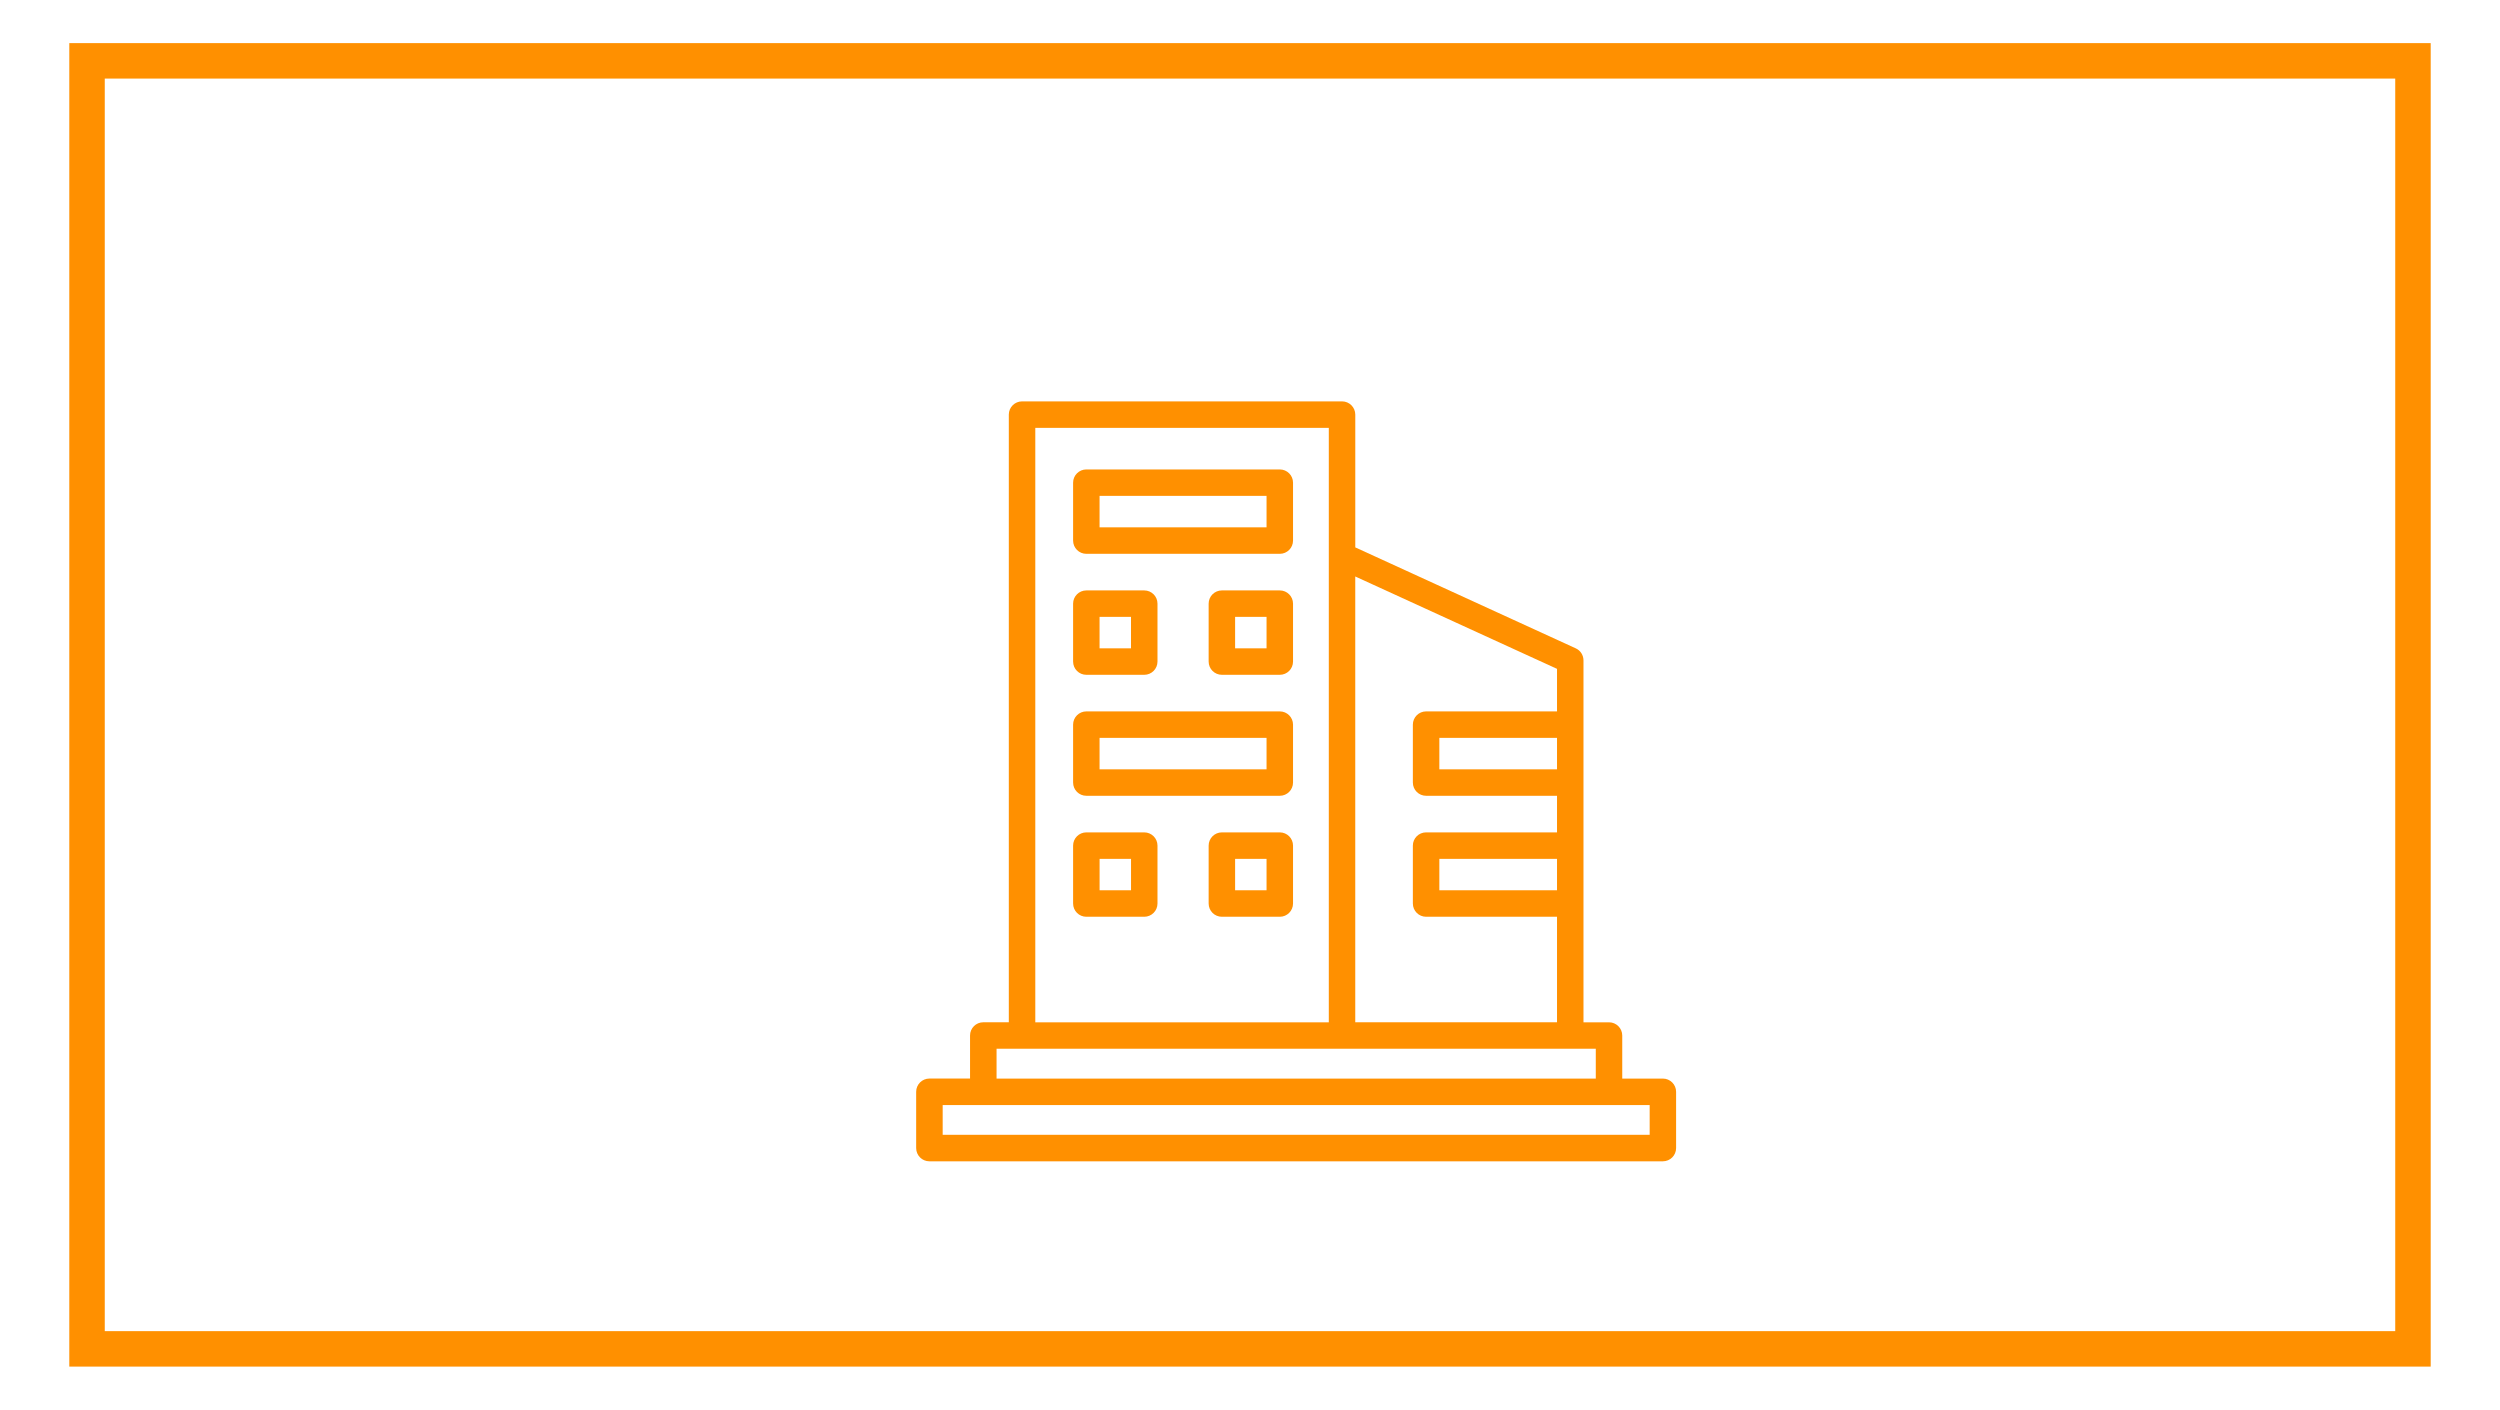
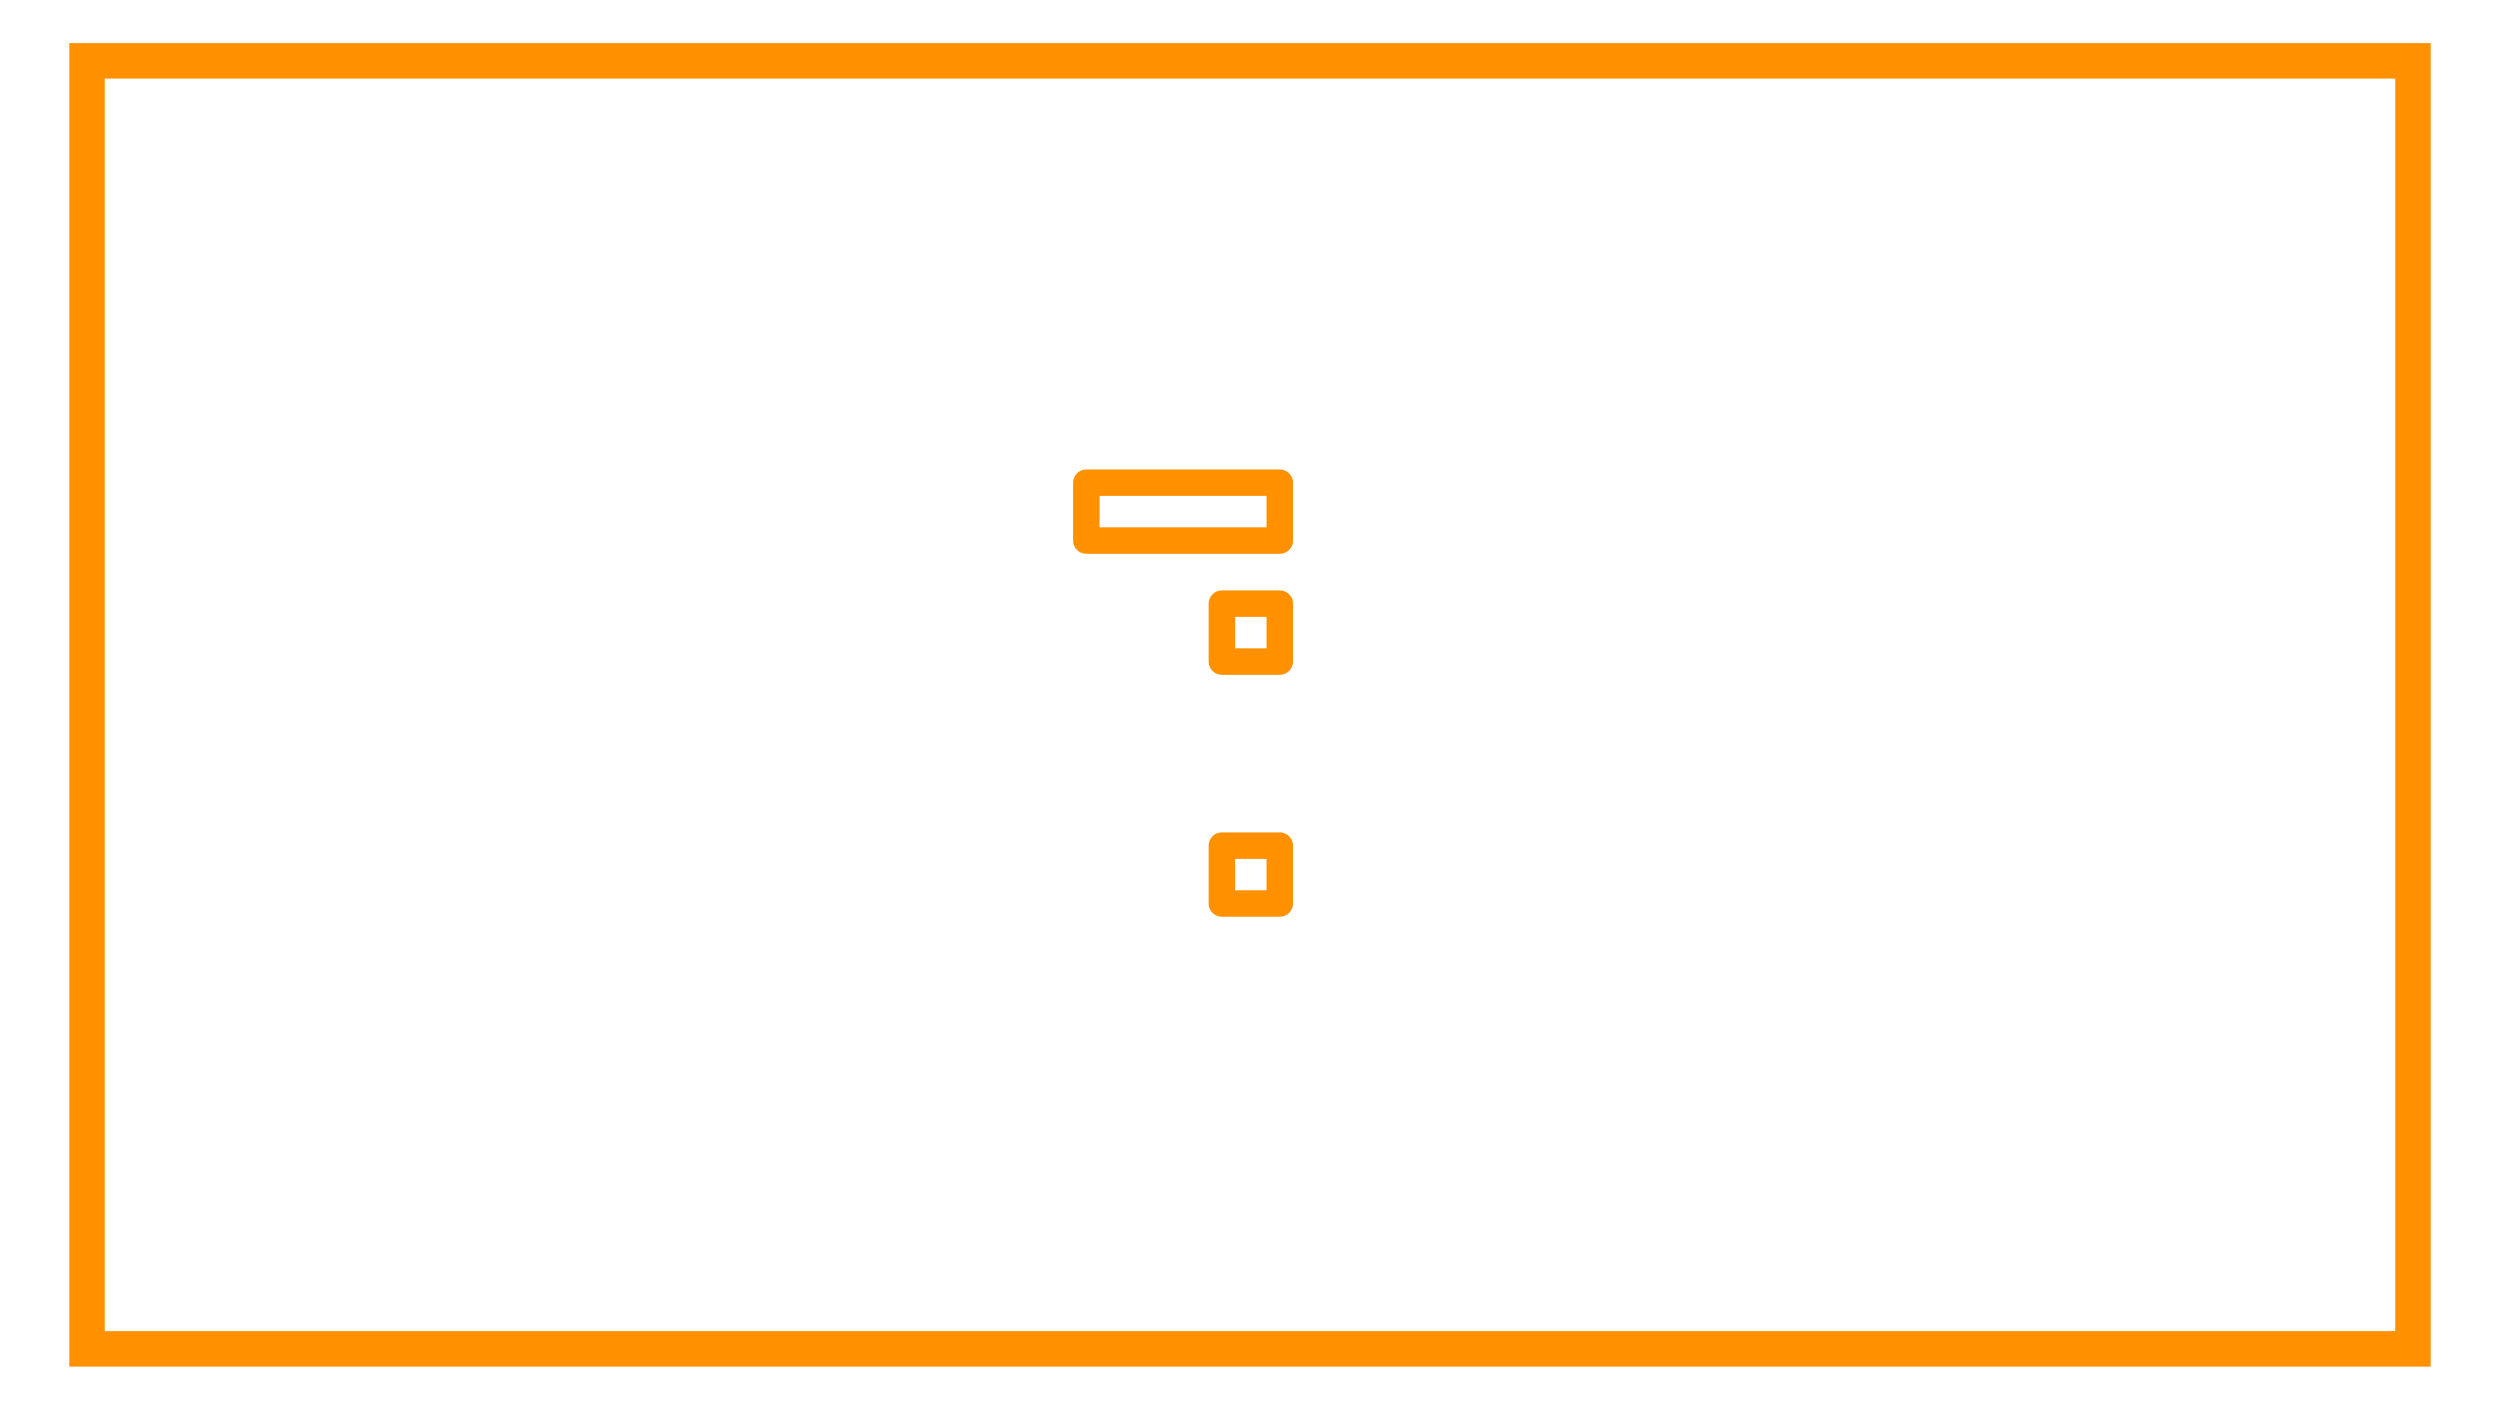
<svg xmlns="http://www.w3.org/2000/svg" id="Layer_1" data-name="Layer 1" viewBox="0 0 908 512">
  <defs>
    <style>
      .cls-1 {
        fill: none;
        stroke: #ff9000;
        stroke-miterlimit: 10;
        stroke-width: 12.88px;
      }

      .cls-2 {
        fill: #ff9000;
      }
    </style>
  </defs>
  <rect class="cls-1" x="31.61" y="22.1" width="844.78" height="467.81" />
-   <path class="cls-2" d="M603.96,391.74h-14.76v-15.63c0-2.65-2.15-4.81-4.81-4.81h-9.27v-131.45c0-1.88-1.09-3.59-2.8-4.37l-80.08-36.67v-48.22c0-2.65-2.15-4.81-4.81-4.81h-116.21c-2.65,0-4.81,2.14-4.82,4.79,0,0,0,0,0,.01v220.71h-9.27c-2.65,0-4.81,2.15-4.81,4.81v15.63h-14.76c-2.65,0-4.81,2.15-4.81,4.81v20.44c0,2.65,2.15,4.81,4.81,4.81h266.39c2.65,0,4.81-2.15,4.81-4.81h0v-20.43c0-2.65-2.15-4.81-4.81-4.81ZM565.51,323.35h-42.74v-11.42h42.74v11.42ZM565.51,279.41h-42.74v-11.42h42.74v11.42ZM565.51,242.93v15.45h-47.55c-2.65,0-4.81,2.15-4.81,4.81v21.03c0,2.65,2.15,4.81,4.81,4.81h47.55v13.29h-47.55c-2.65,0-4.81,2.15-4.81,4.81v21.03c0,2.65,2.15,4.81,4.81,4.81h47.55v38.33h-73.28v-161.92l73.28,33.55ZM376.02,155.4h106.6v215.9h-106.6v-215.9ZM361.95,380.91h217.64v10.83h-217.64v-10.83ZM599.16,412.17h-256.78v-10.82h256.78v10.82Z" />
  <path class="cls-2" d="M464.82,170.5h-70.26c-2.65,0-4.81,2.15-4.81,4.81v21.03c0,2.65,2.15,4.81,4.81,4.81h70.26c2.65,0,4.81-2.15,4.81-4.81v-21.03c0-2.65-2.15-4.81-4.81-4.81ZM460.01,191.53h-60.65v-11.42h60.65v11.42Z" />
-   <path class="cls-2" d="M394.56,245.09h21.03c2.65,0,4.81-2.15,4.81-4.81h0v-21.03c0-2.65-2.15-4.81-4.81-4.81h-21.03c-2.65,0-4.81,2.15-4.81,4.81v21.03c0,2.65,2.15,4.81,4.81,4.81h0ZM399.36,224.05h11.42v11.42h-11.42v-11.42Z" />
  <path class="cls-2" d="M464.82,214.44h-21.03c-2.65,0-4.81,2.15-4.81,4.81v21.03c0,2.65,2.15,4.81,4.81,4.81h21.03c2.65,0,4.81-2.15,4.81-4.81h0v-21.03c0-2.65-2.15-4.81-4.81-4.81ZM460.01,235.47h-11.42v-11.42h11.42v11.42Z" />
-   <path class="cls-2" d="M464.82,258.38h-70.26c-2.65,0-4.81,2.15-4.81,4.81v21.03c0,2.65,2.15,4.81,4.81,4.81h70.26c2.65,0,4.81-2.15,4.81-4.81v-21.03c0-2.65-2.15-4.81-4.81-4.81ZM460.01,279.41h-60.65v-11.42h60.65v11.42Z" />
-   <path class="cls-2" d="M415.59,302.32h-21.03c-2.65,0-4.81,2.15-4.81,4.81v21.03c0,2.65,2.15,4.81,4.81,4.81h21.03c2.65,0,4.81-2.15,4.81-4.81v-21.03c0-2.65-2.15-4.81-4.81-4.81ZM410.79,323.35h-11.42v-11.42h11.42v11.42Z" />
  <path class="cls-2" d="M464.82,302.32h-21.03c-2.65,0-4.81,2.15-4.81,4.81v21.03c0,2.65,2.15,4.81,4.81,4.81h21.03c2.65,0,4.81-2.15,4.81-4.81v-21.03c0-2.65-2.15-4.81-4.81-4.81ZM460.01,323.35h-11.42v-11.42h11.42v11.42Z" />
</svg>